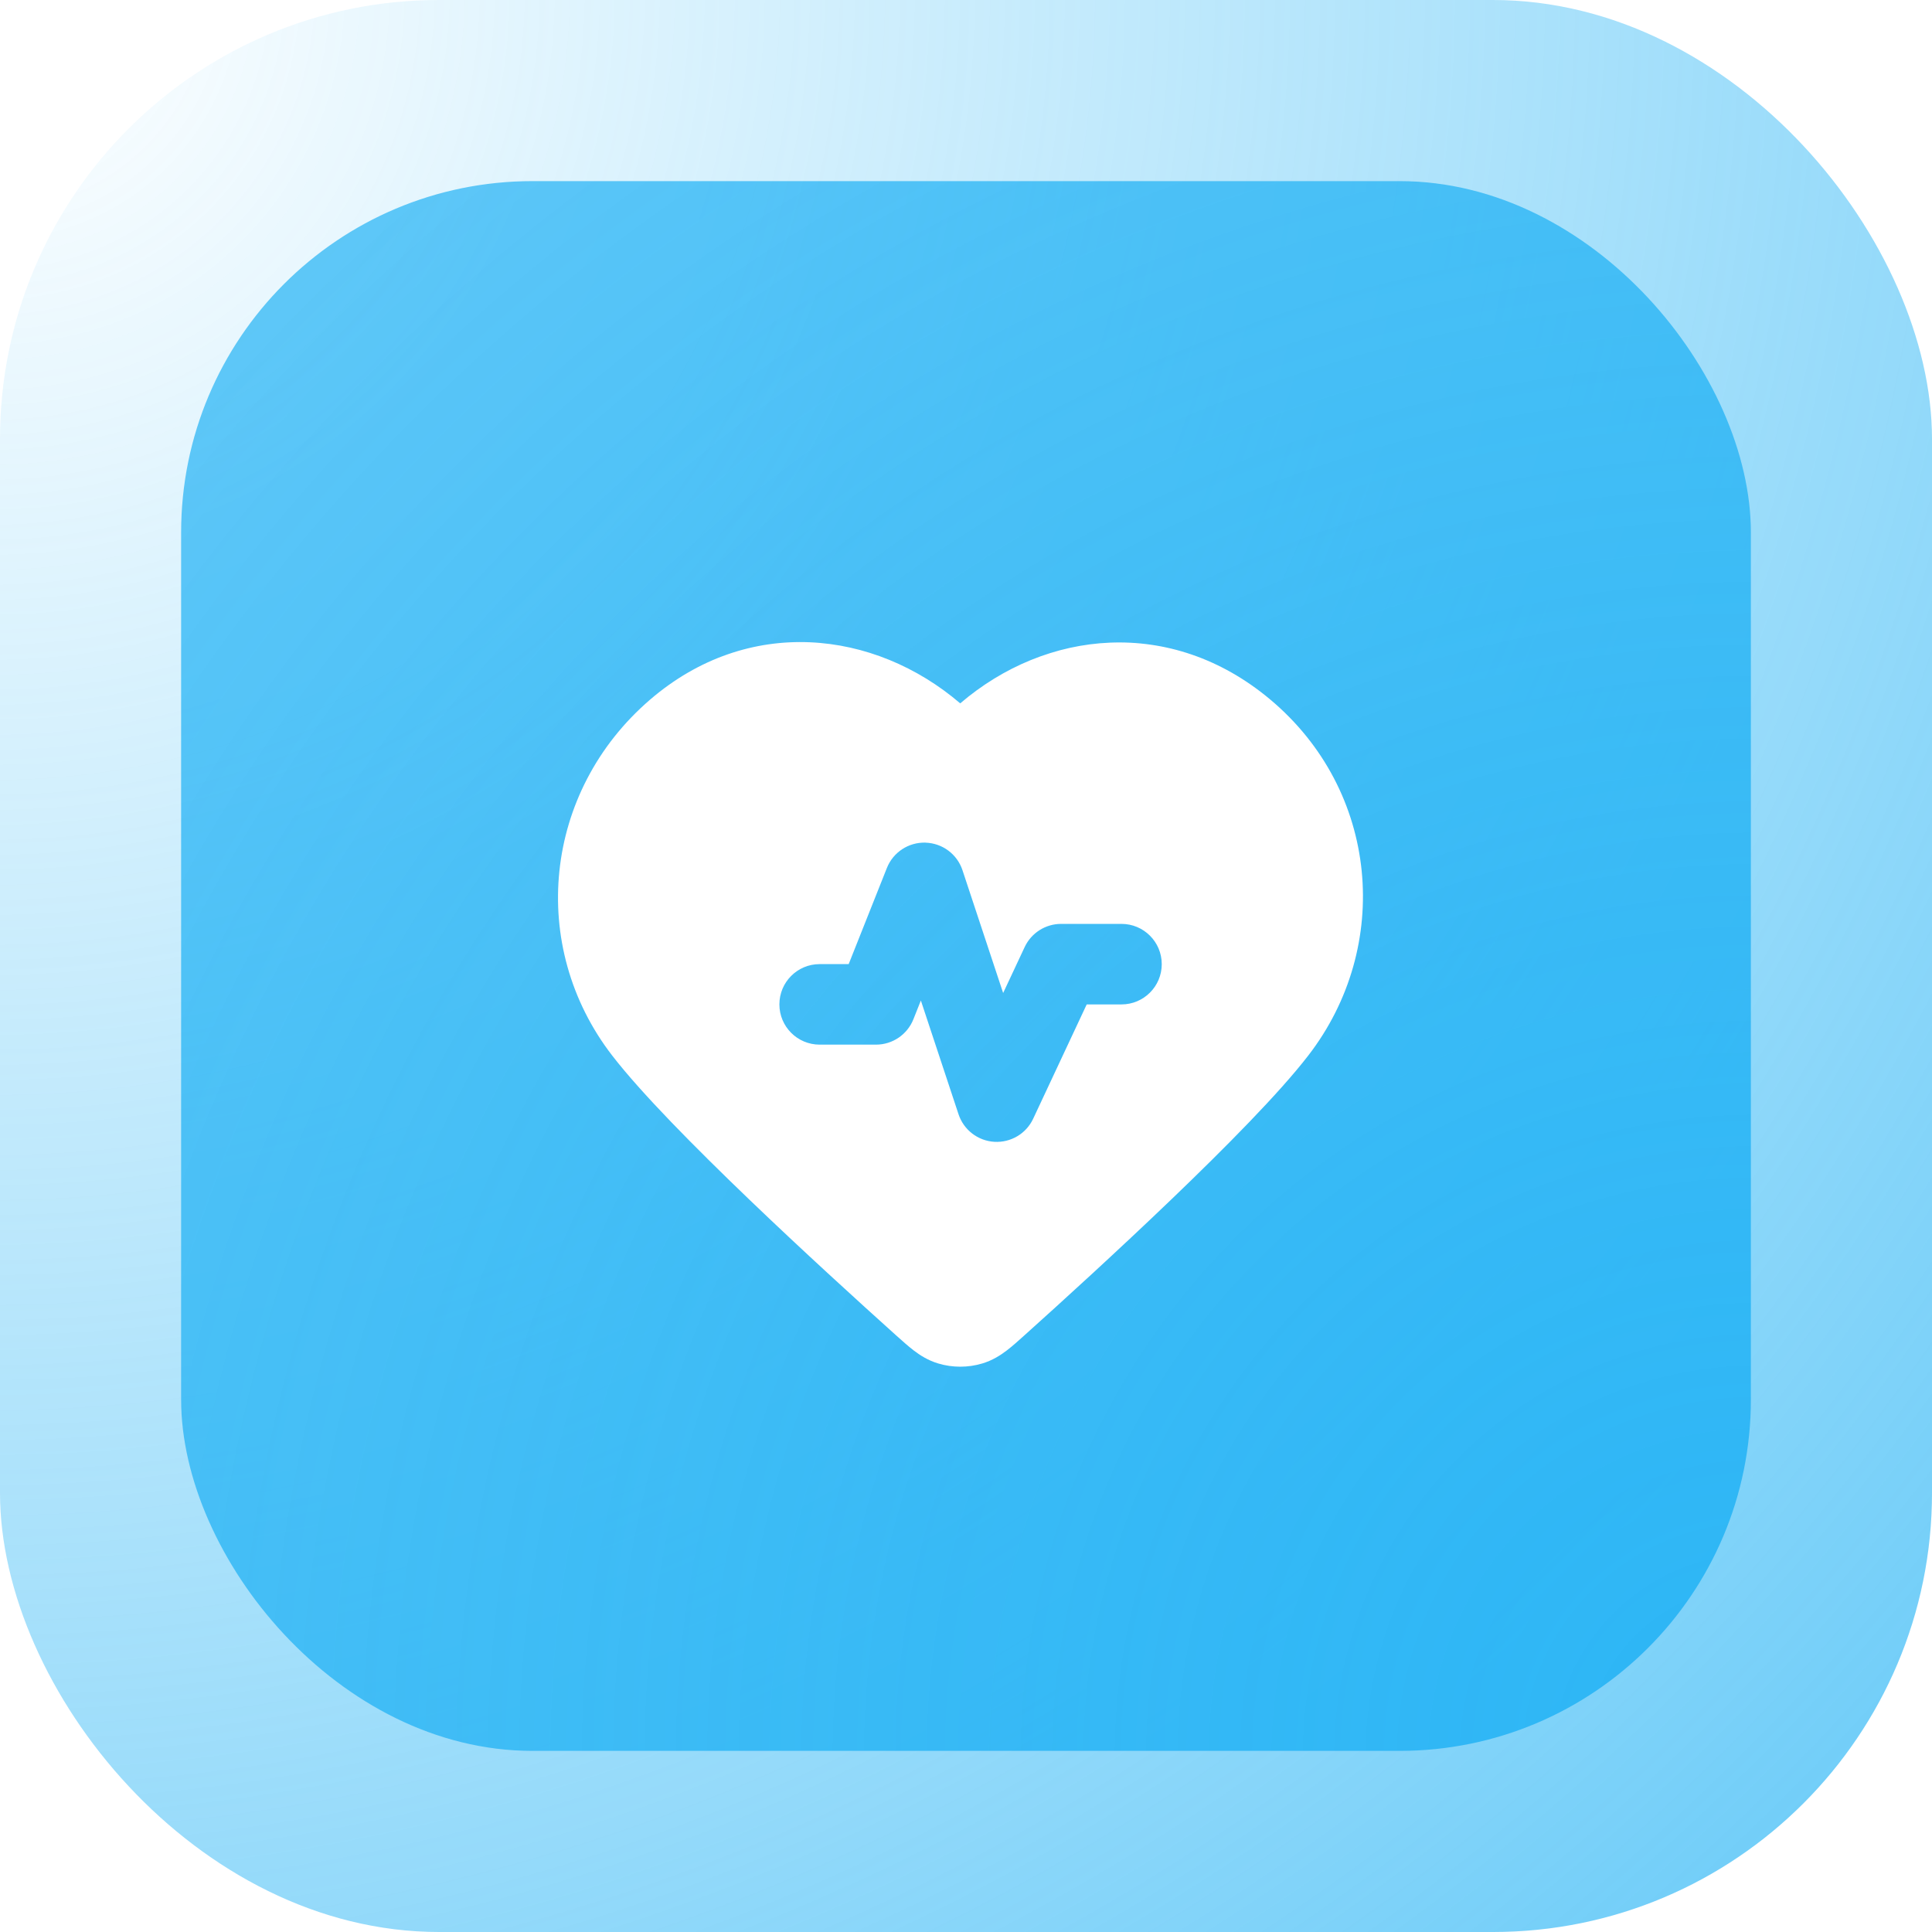
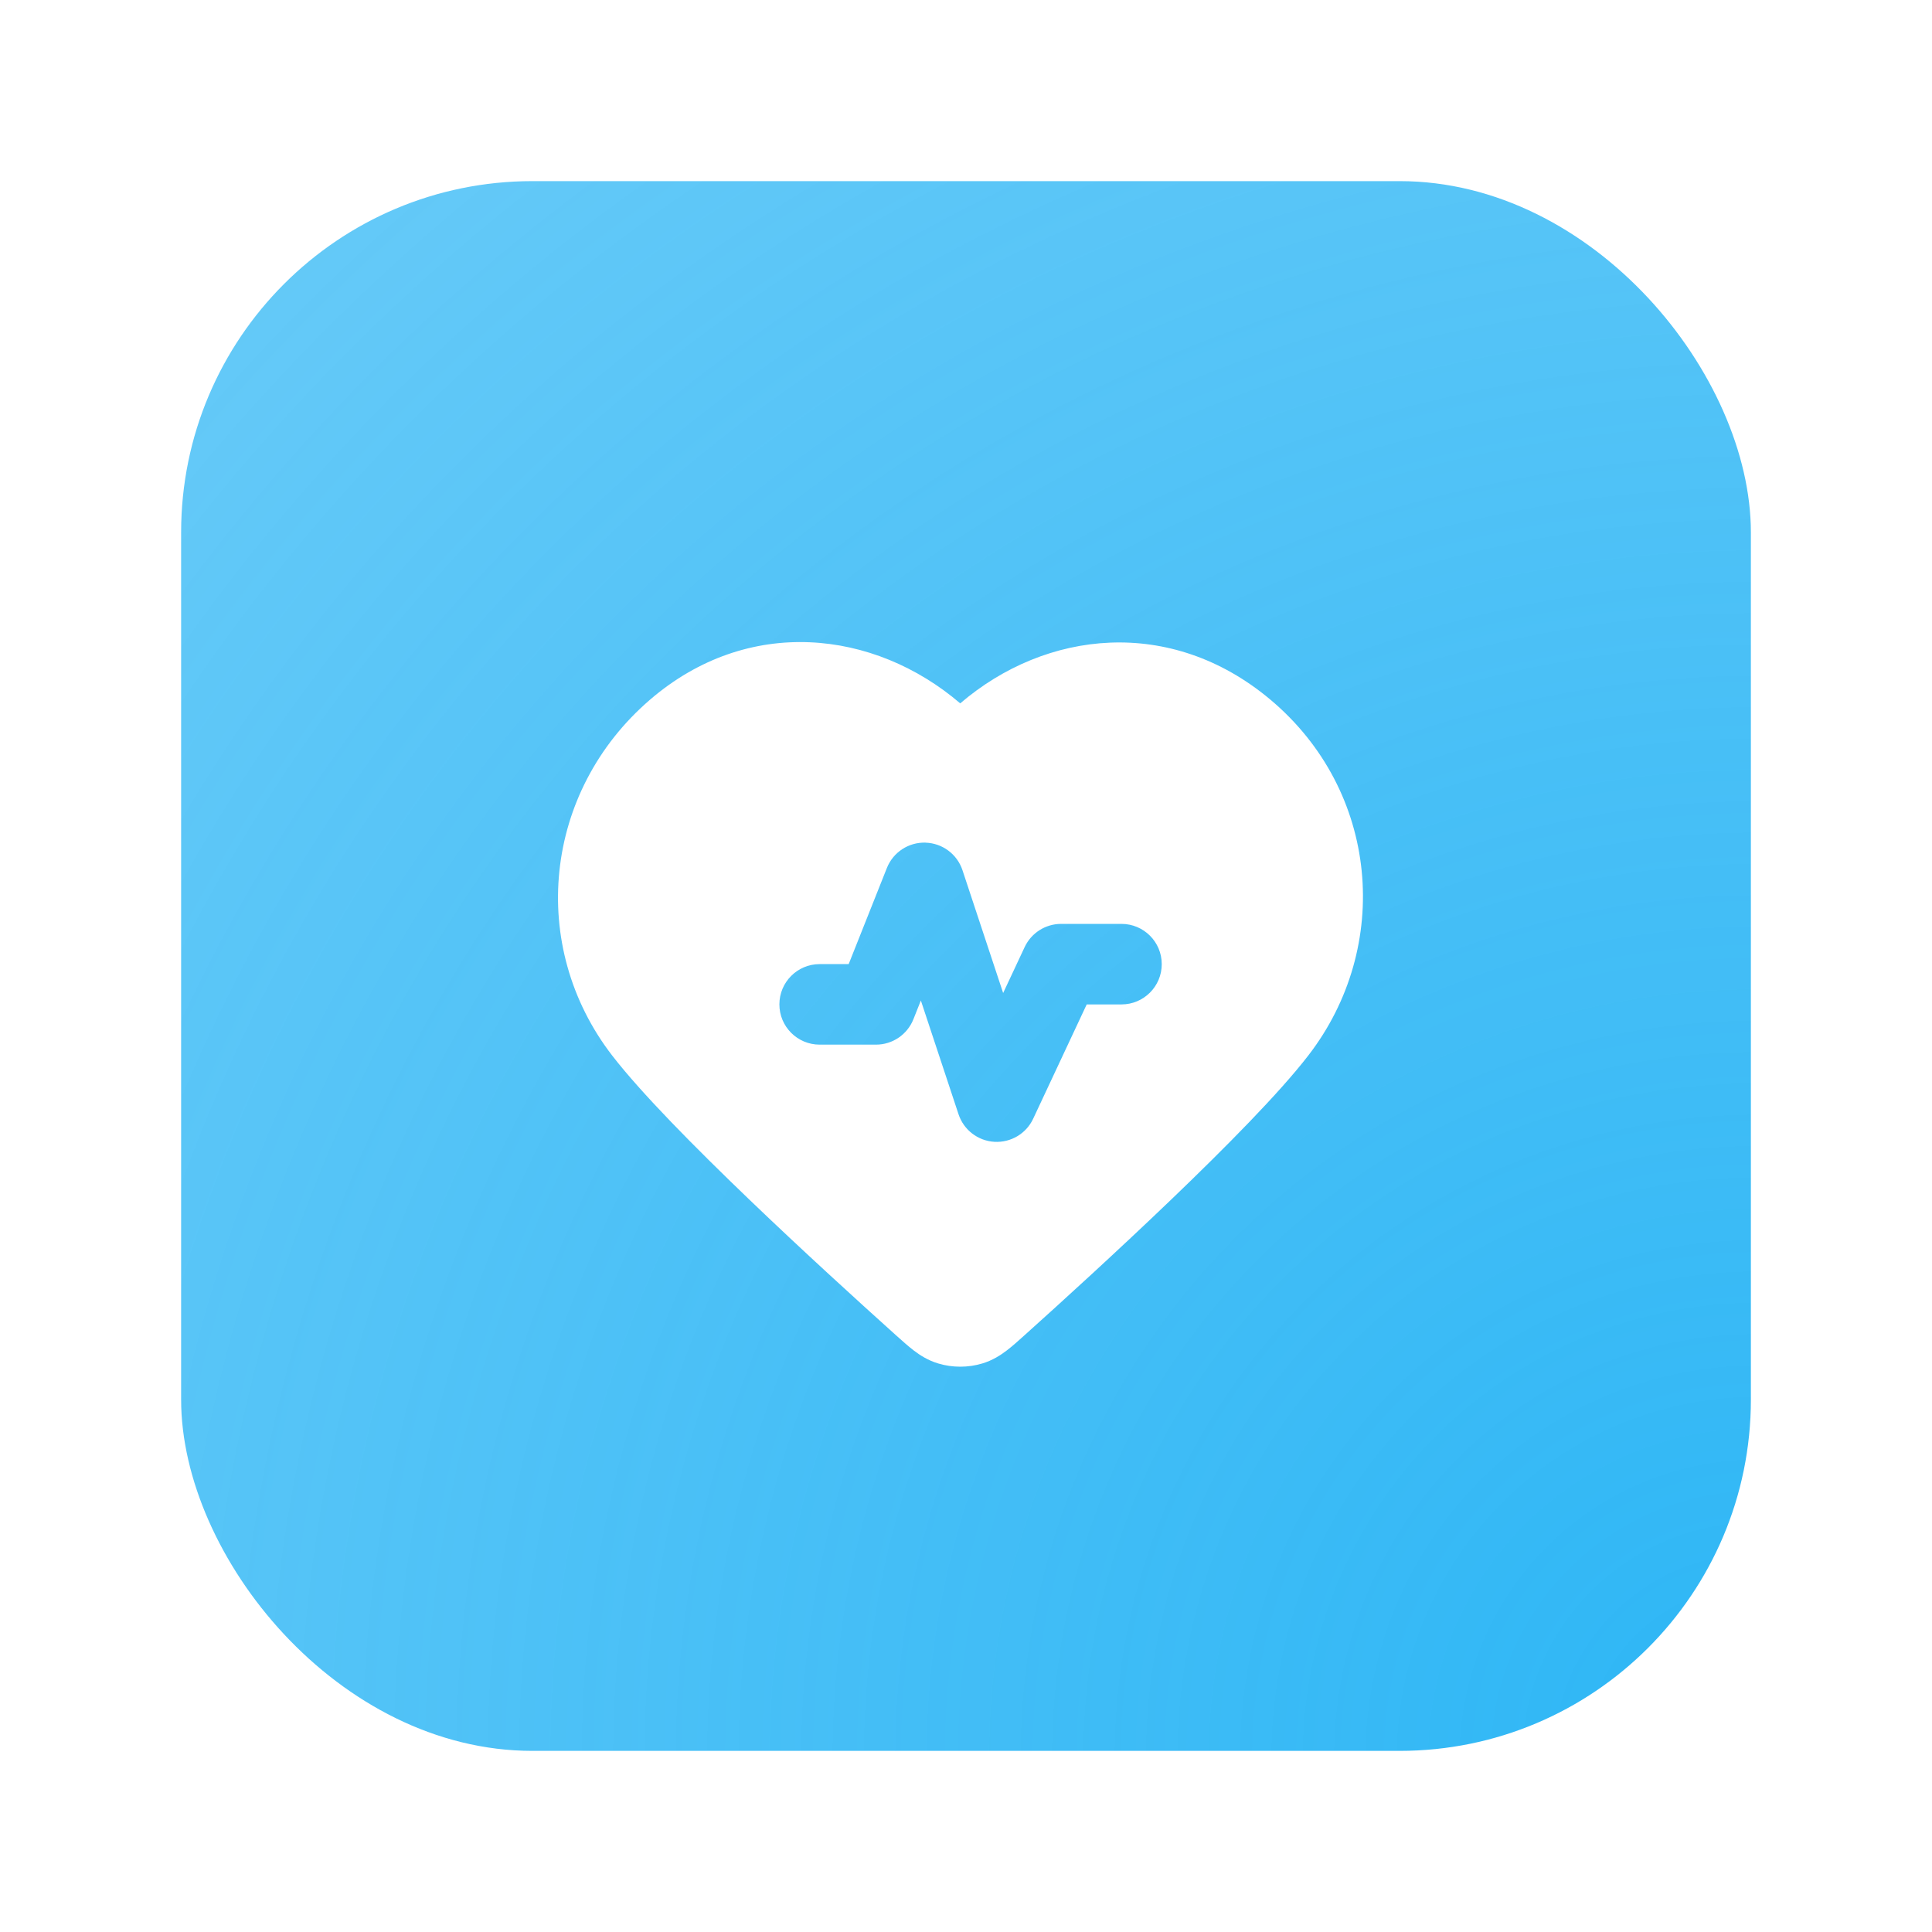
<svg xmlns="http://www.w3.org/2000/svg" fill="none" viewBox="0 0 44 44">
  <filter id="a" color-interpolation-filters="sRGB" filterUnits="userSpaceOnUse" height="22.502" width="24.333" x="9.708" y="11.623">
    <feFlood flood-opacity="0" result="BackgroundImageFix" />
    <feColorMatrix in="SourceAlpha" result="hardAlpha" type="matrix" values="0 0 0 0 0 0 0 0 0 0 0 0 0 0 0 0 0 0 127 0" />
    <feOffset dy="2" />
    <feGaussianBlur stdDeviation="1.5" />
    <feComposite in2="hardAlpha" operator="out" />
    <feColorMatrix type="matrix" values="0 0 0 0 0.075 0 0 0 0 0.075 0 0 0 0 0.075 0 0 0 0.24 0" />
    <feBlend in2="BackgroundImageFix" mode="normal" result="effect1_dropShadow_911_53469" />
    <feBlend in="SourceGraphic" in2="effect1_dropShadow_911_53469" mode="normal" result="shape" />
  </filter>
  <radialGradient id="b" cx="0" cy="0" gradientTransform="matrix(44 44 -44 44 0 0)" gradientUnits="userSpaceOnUse" r="1">
    <stop offset="0" stop-color="#2db6f5" stop-opacity="0" />
    <stop offset="1" stop-color="#2db6f5" stop-opacity=".72" />
  </radialGradient>
  <radialGradient id="c" cx="0" cy="0" gradientTransform="matrix(-35.75 -35.75 35.75 -35.75 39.875 39.875)" gradientUnits="userSpaceOnUse" r="1">
    <stop offset="0" stop-color="#2db6f5" />
    <stop offset="1" stop-color="#2db6f5" stop-opacity=".72" />
  </radialGradient>
  <clipPath id="d">
    <path d="m10.875 9.875h22v22h-22z" />
  </clipPath>
-   <rect fill="#fff" height="44" rx="10" width="44" />
-   <rect fill="url(#b)" height="44" rx="10" width="44" />
  <rect fill="url(#c)" height="35.75" rx="8" width="35.75" x="4.125" y="4.125" />
  <g clip-path="url(#d)">
    <g filter="url(#a)">
      <path clip-rule="evenodd" d="m21.869 14.019c-1.959-1.676-4.829-2.007-7.064-.085-2.433 2.092-2.786 5.614-.863 8.105.66.855 1.886 2.093 3.109 3.267 1.238 1.188 2.525 2.358 3.344 3.094l.019.017c.133.12.27.242.396.339.144.11.324.226.557.296.325.098.679.098 1.004 0 .233-.07.413-.186.557-.296.127-.097.263-.219.396-.339l.019-.017c.819-.735 2.106-1.906 3.344-3.094 1.223-1.174 2.448-2.411 3.108-3.267 1.916-2.48 1.618-6.03-.872-8.113-2.259-1.889-5.099-1.583-7.055.093zm-.792 3.172c.385.011.722.262.843.628l.926 2.796.49-1.046c.151-.322.474-.528.83-.528h1.375c.506 0 .917.41.917.917 0 .506-.41.917-.917.917h-.792l-1.219 2.603c-.159.34-.509.548-.884.526s-.698-.271-.816-.627l-.858-2.591-.17.427c-.139.349-.476.578-.852.578h-1.283c-.506 0-.917-.41-.917-.917 0-.506.41-.917.917-.917h.661l.87-2.189c.142-.358.493-.589.879-.578z" fill="#fff" fill-rule="evenodd" />
    </g>
  </g>
</svg>